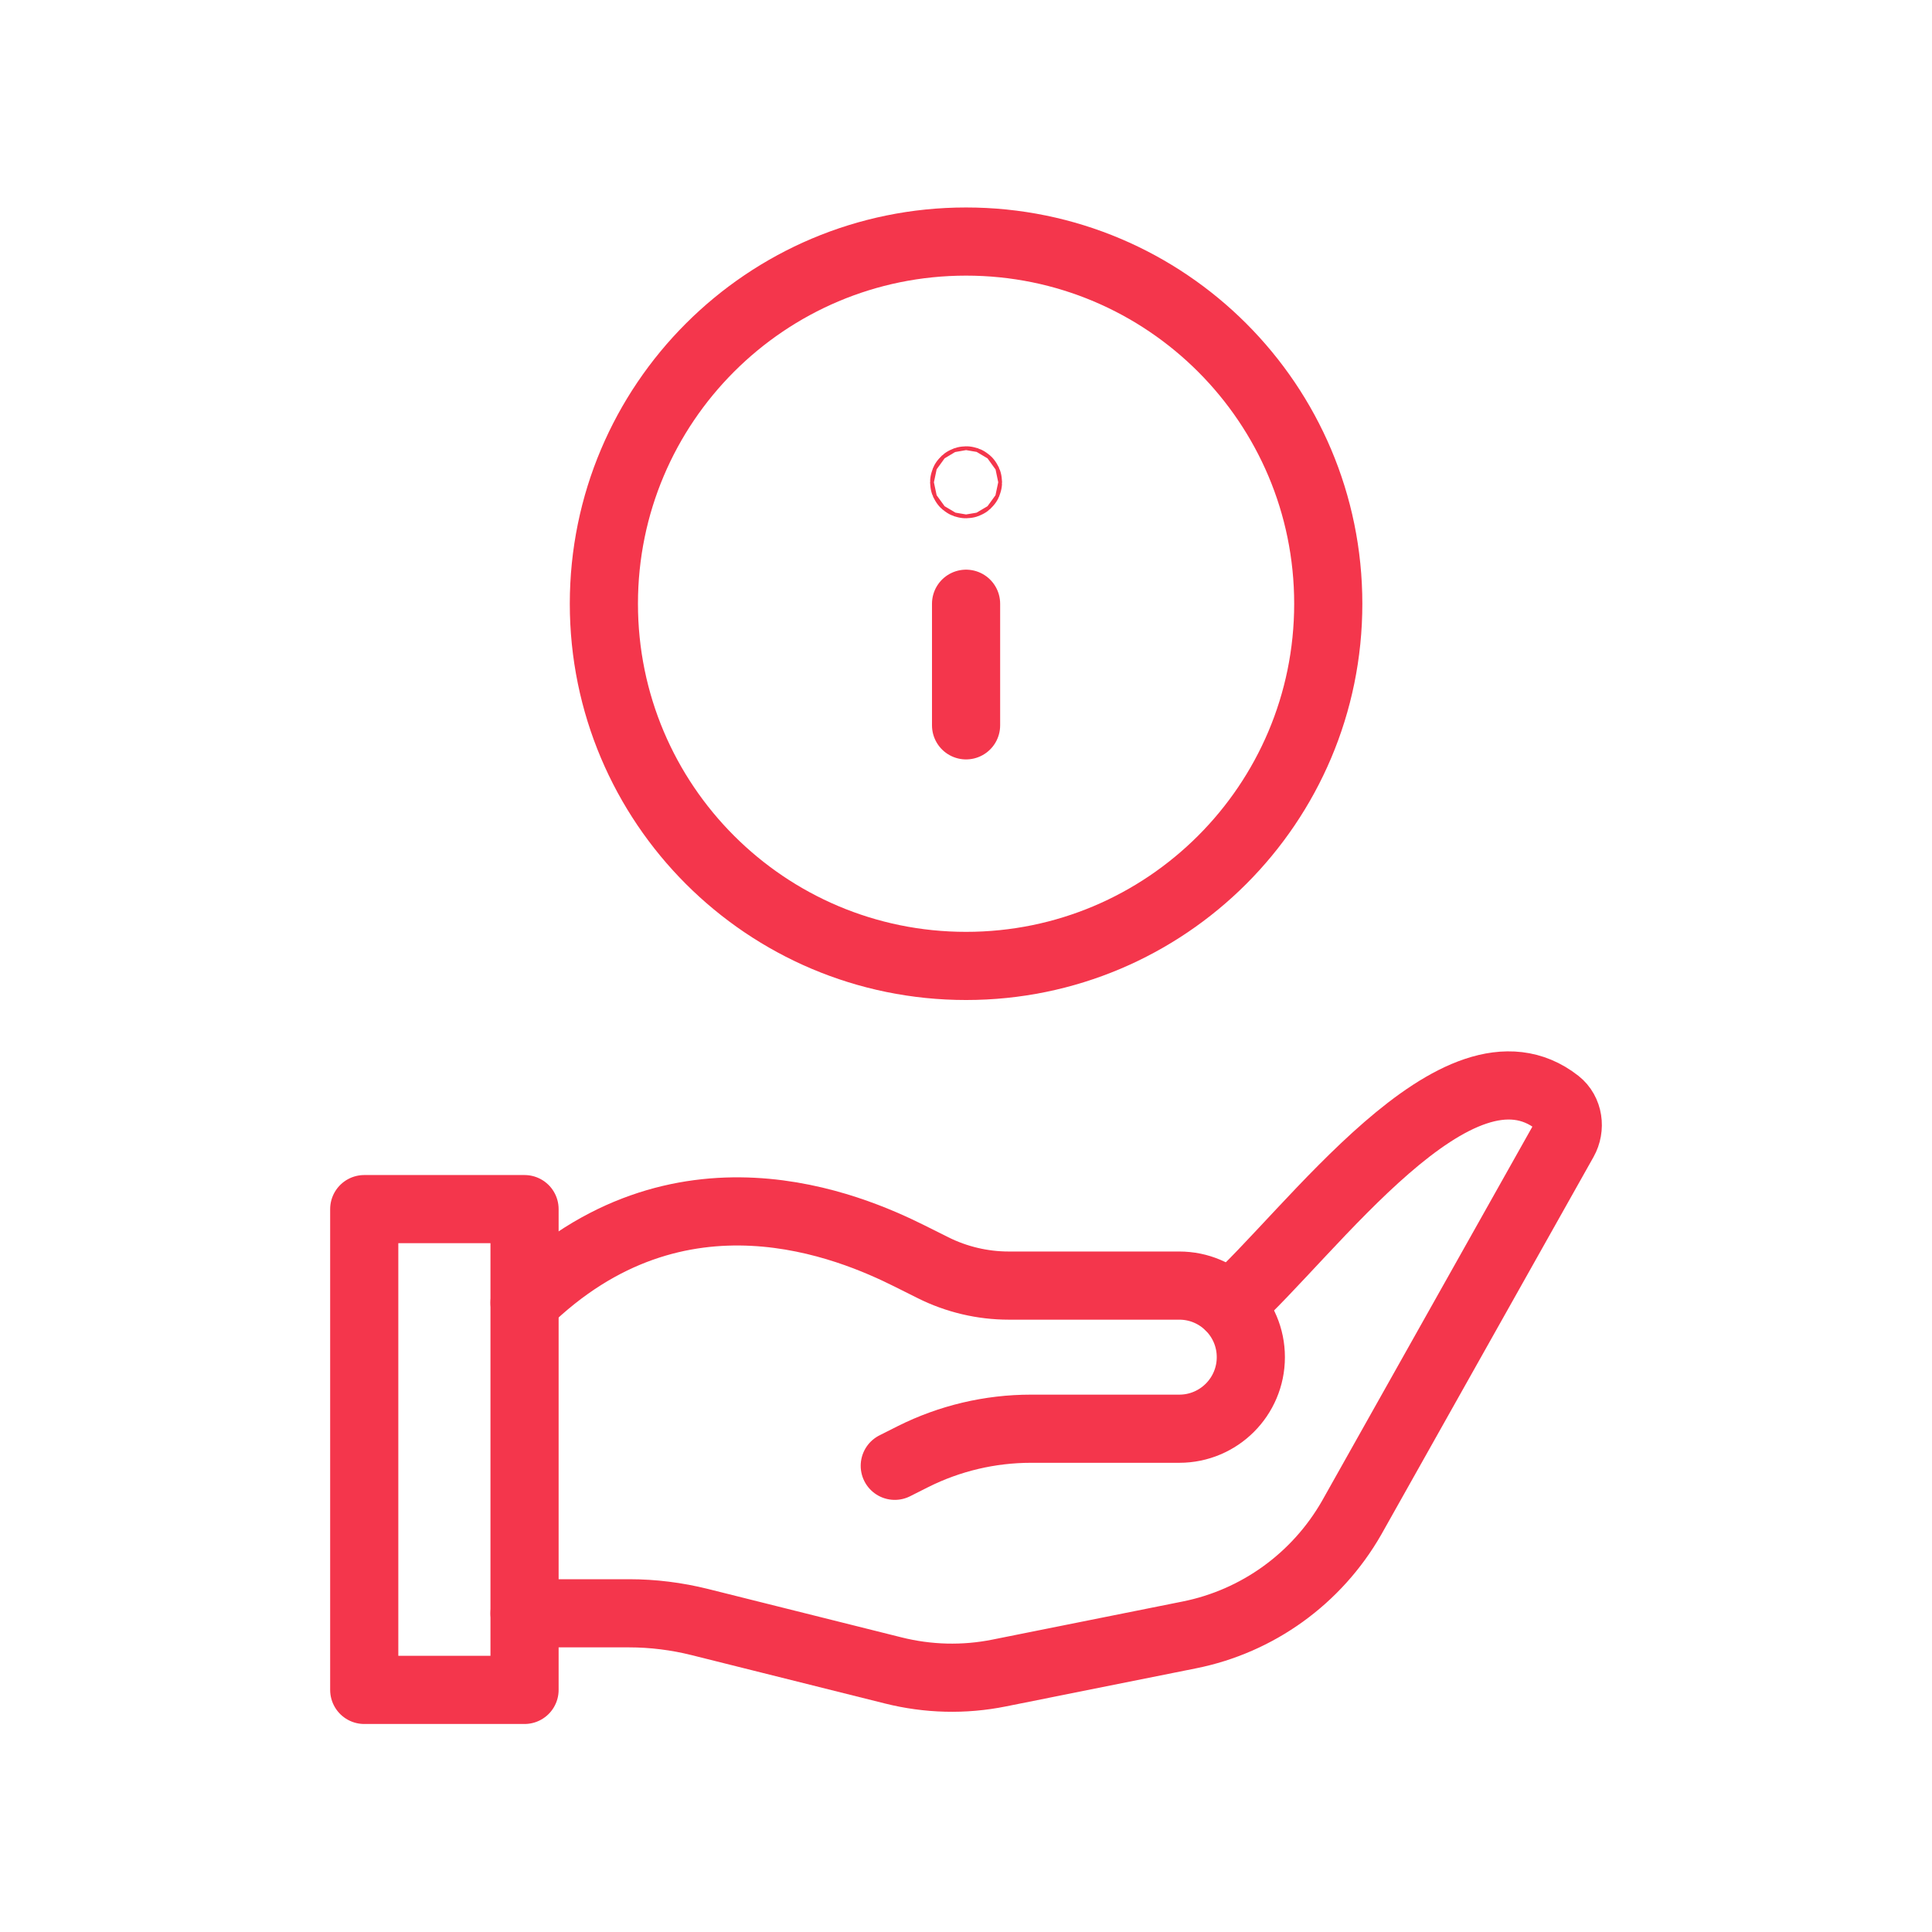
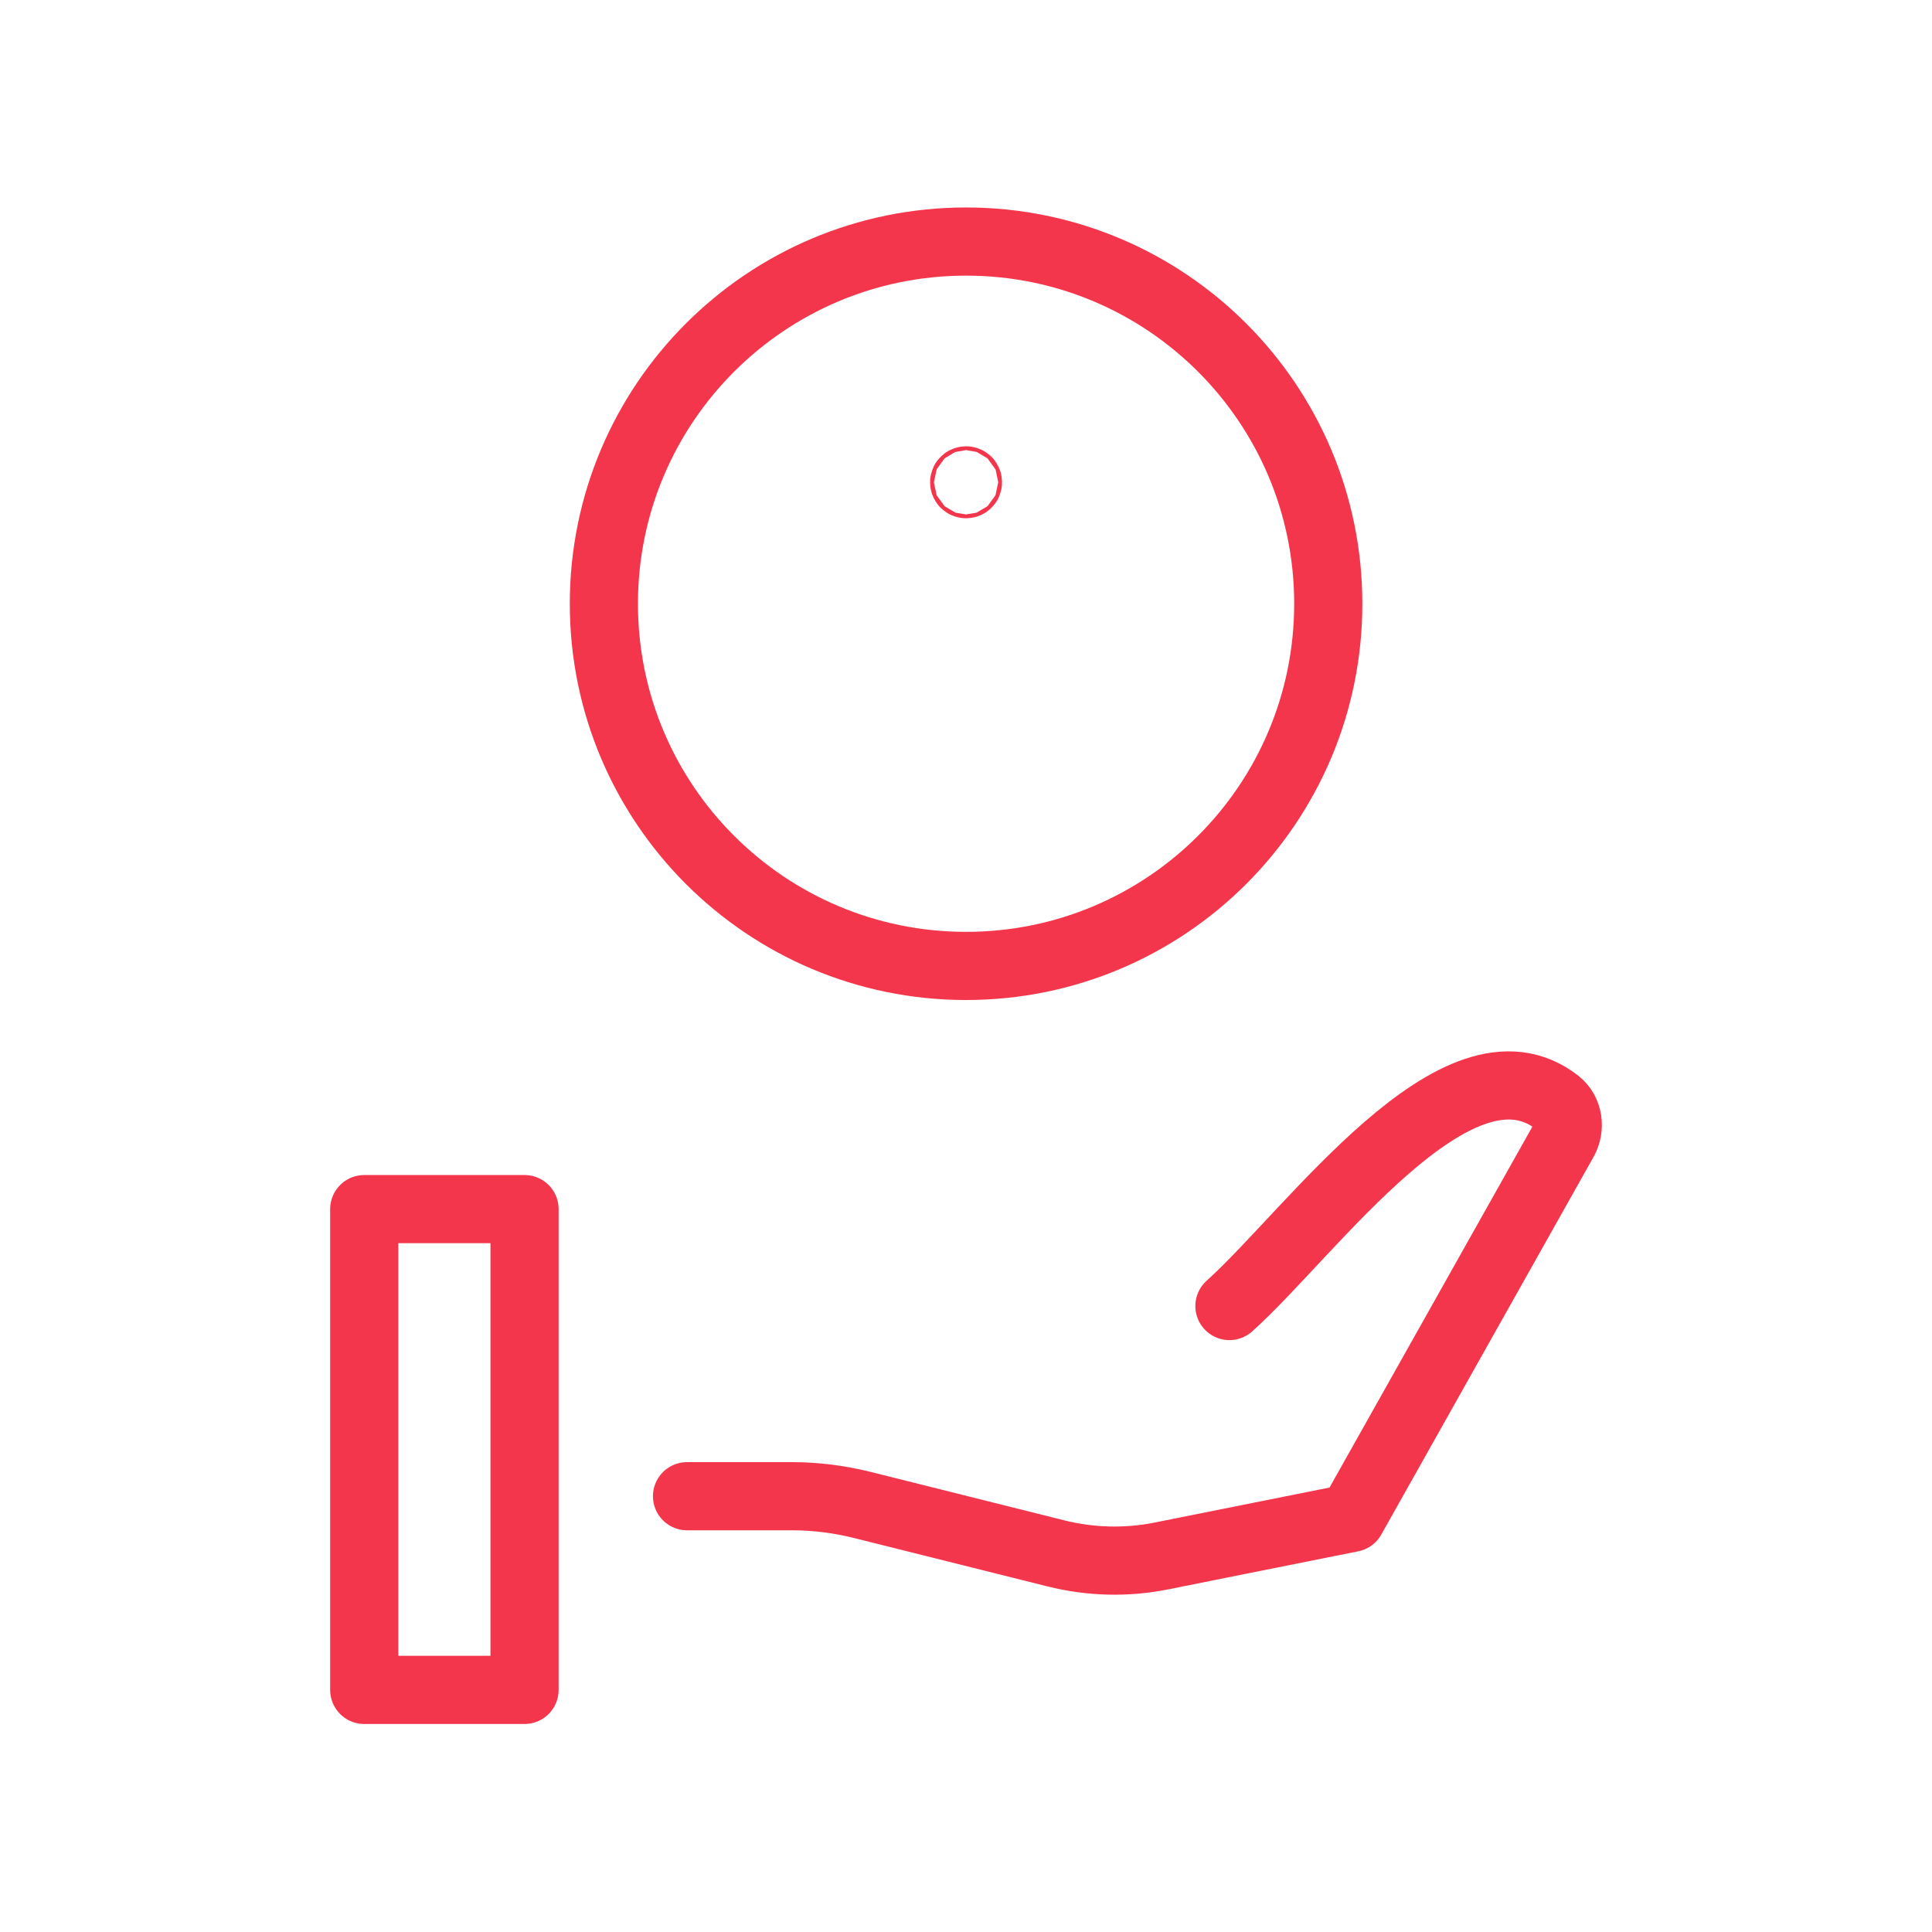
<svg xmlns="http://www.w3.org/2000/svg" id="Icons" viewBox="0 0 141.73 141.73">
  <defs>
    <style>
      .cls-1 {
        fill: none;
        stroke: #f4364c;
        stroke-linecap: round;
        stroke-linejoin: round;
        stroke-width: 5px;
      }
    </style>
  </defs>
  <circle class="cls-1" cx="70.87" cy="35.38" r=".14" />
  <path class="cls-1" d="M70.87,17.72h0c14.68,0,26.57,11.9,26.57,26.57h0c0,14.68-11.9,26.57-26.57,26.57h0c-14.68,0-26.57-11.9-26.57-26.57h0c0-14.68,11.9-26.57,26.57-26.57Z" />
-   <line class="cls-1" x1="70.87" y1="53.21" x2="70.87" y2="44.29" />
  <g>
-     <path class="cls-1" d="M38.48,95.57c11.31-11.08,23.96-5.57,28.25-3.43l1.72.86c1.72.86,3.63,1.31,5.55,1.31h12.51c2.9,0,5.25,2.35,5.25,5.25h0c0,2.9-2.35,5.25-5.25,5.25h-10.88c-3,0-5.96.7-8.64,2.04l-1.35.68" />
-     <path class="cls-1" d="M90.19,95.81c5.96-5.33,16.77-20.65,24.06-14.92.82.65.98,1.85.47,2.76l-15.57,27.7c-2.55,4.45-6.89,7.59-11.92,8.59l-13.93,2.79c-2.58.52-5.23.45-7.78-.19l-14.19-3.55c-1.69-.42-3.43-.64-5.17-.64h-7.68" />
+     <path class="cls-1" d="M90.19,95.81c5.96-5.33,16.77-20.65,24.06-14.92.82.65.98,1.85.47,2.76l-15.57,27.7l-13.93,2.79c-2.58.52-5.23.45-7.78-.19l-14.19-3.55c-1.69-.42-3.43-.64-5.17-.64h-7.68" />
    <rect class="cls-1" x="26.72" y="88.7" width="11.76" height="35.27" />
  </g>
</svg>